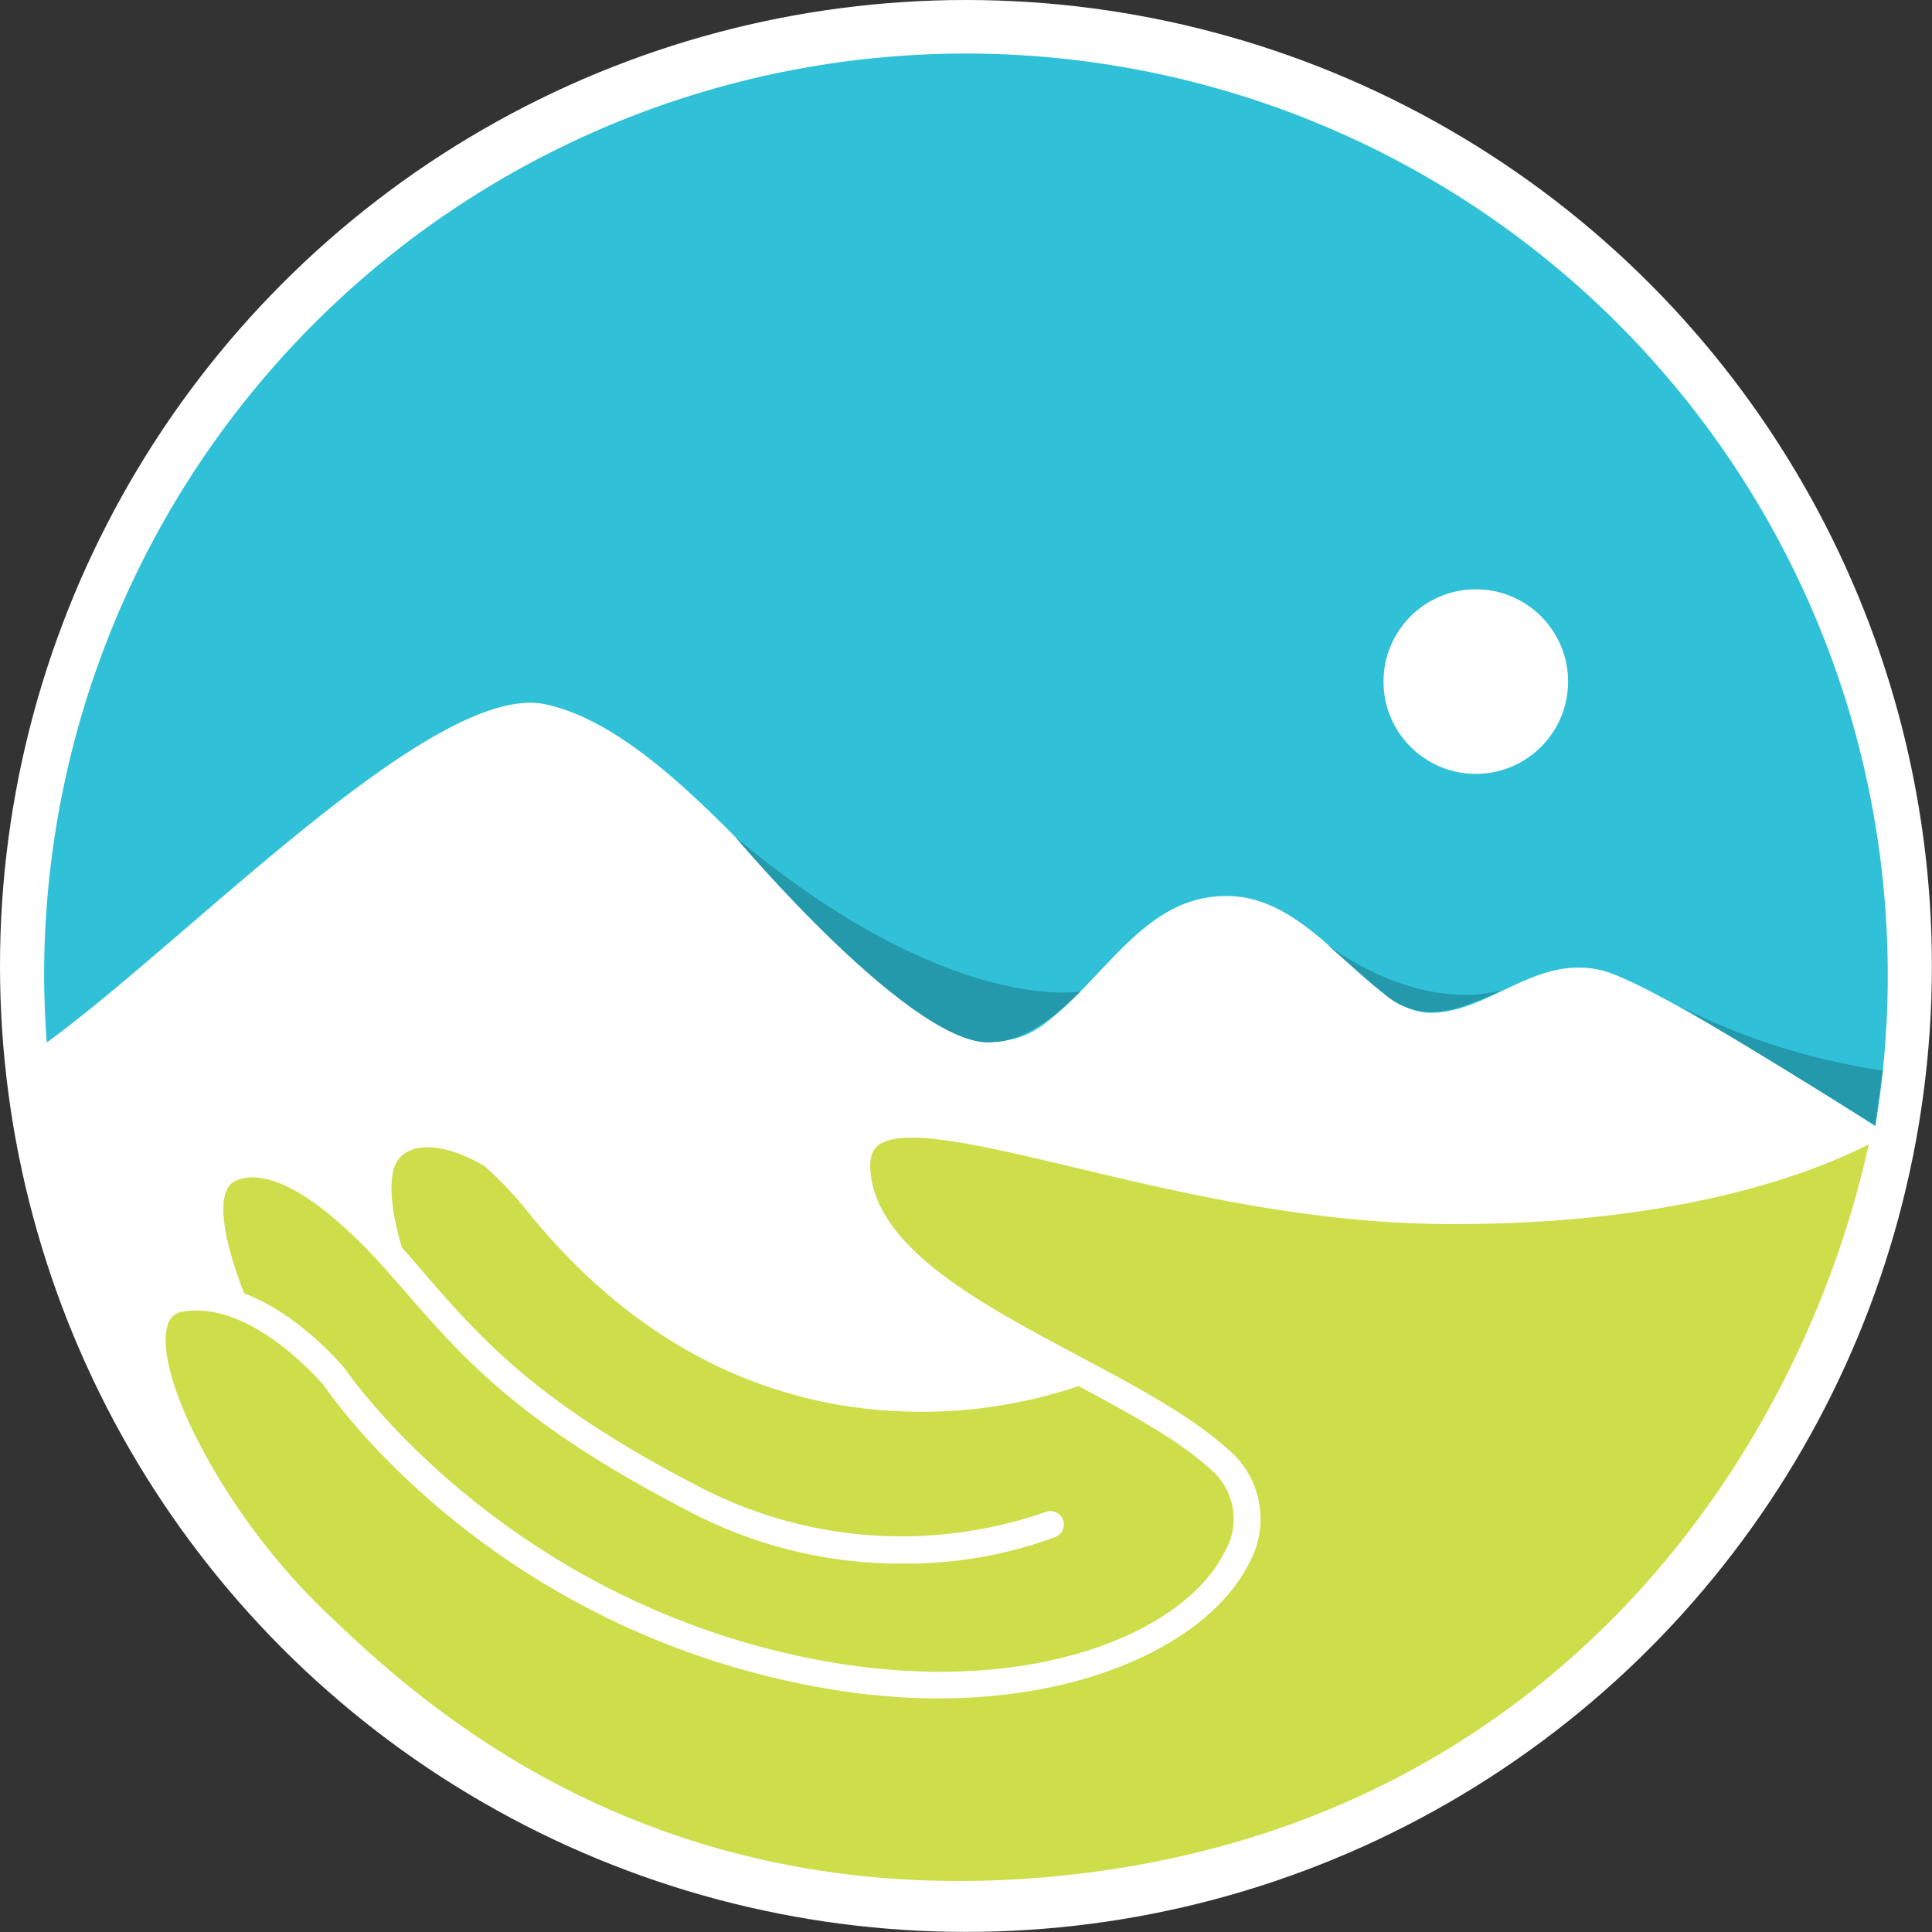
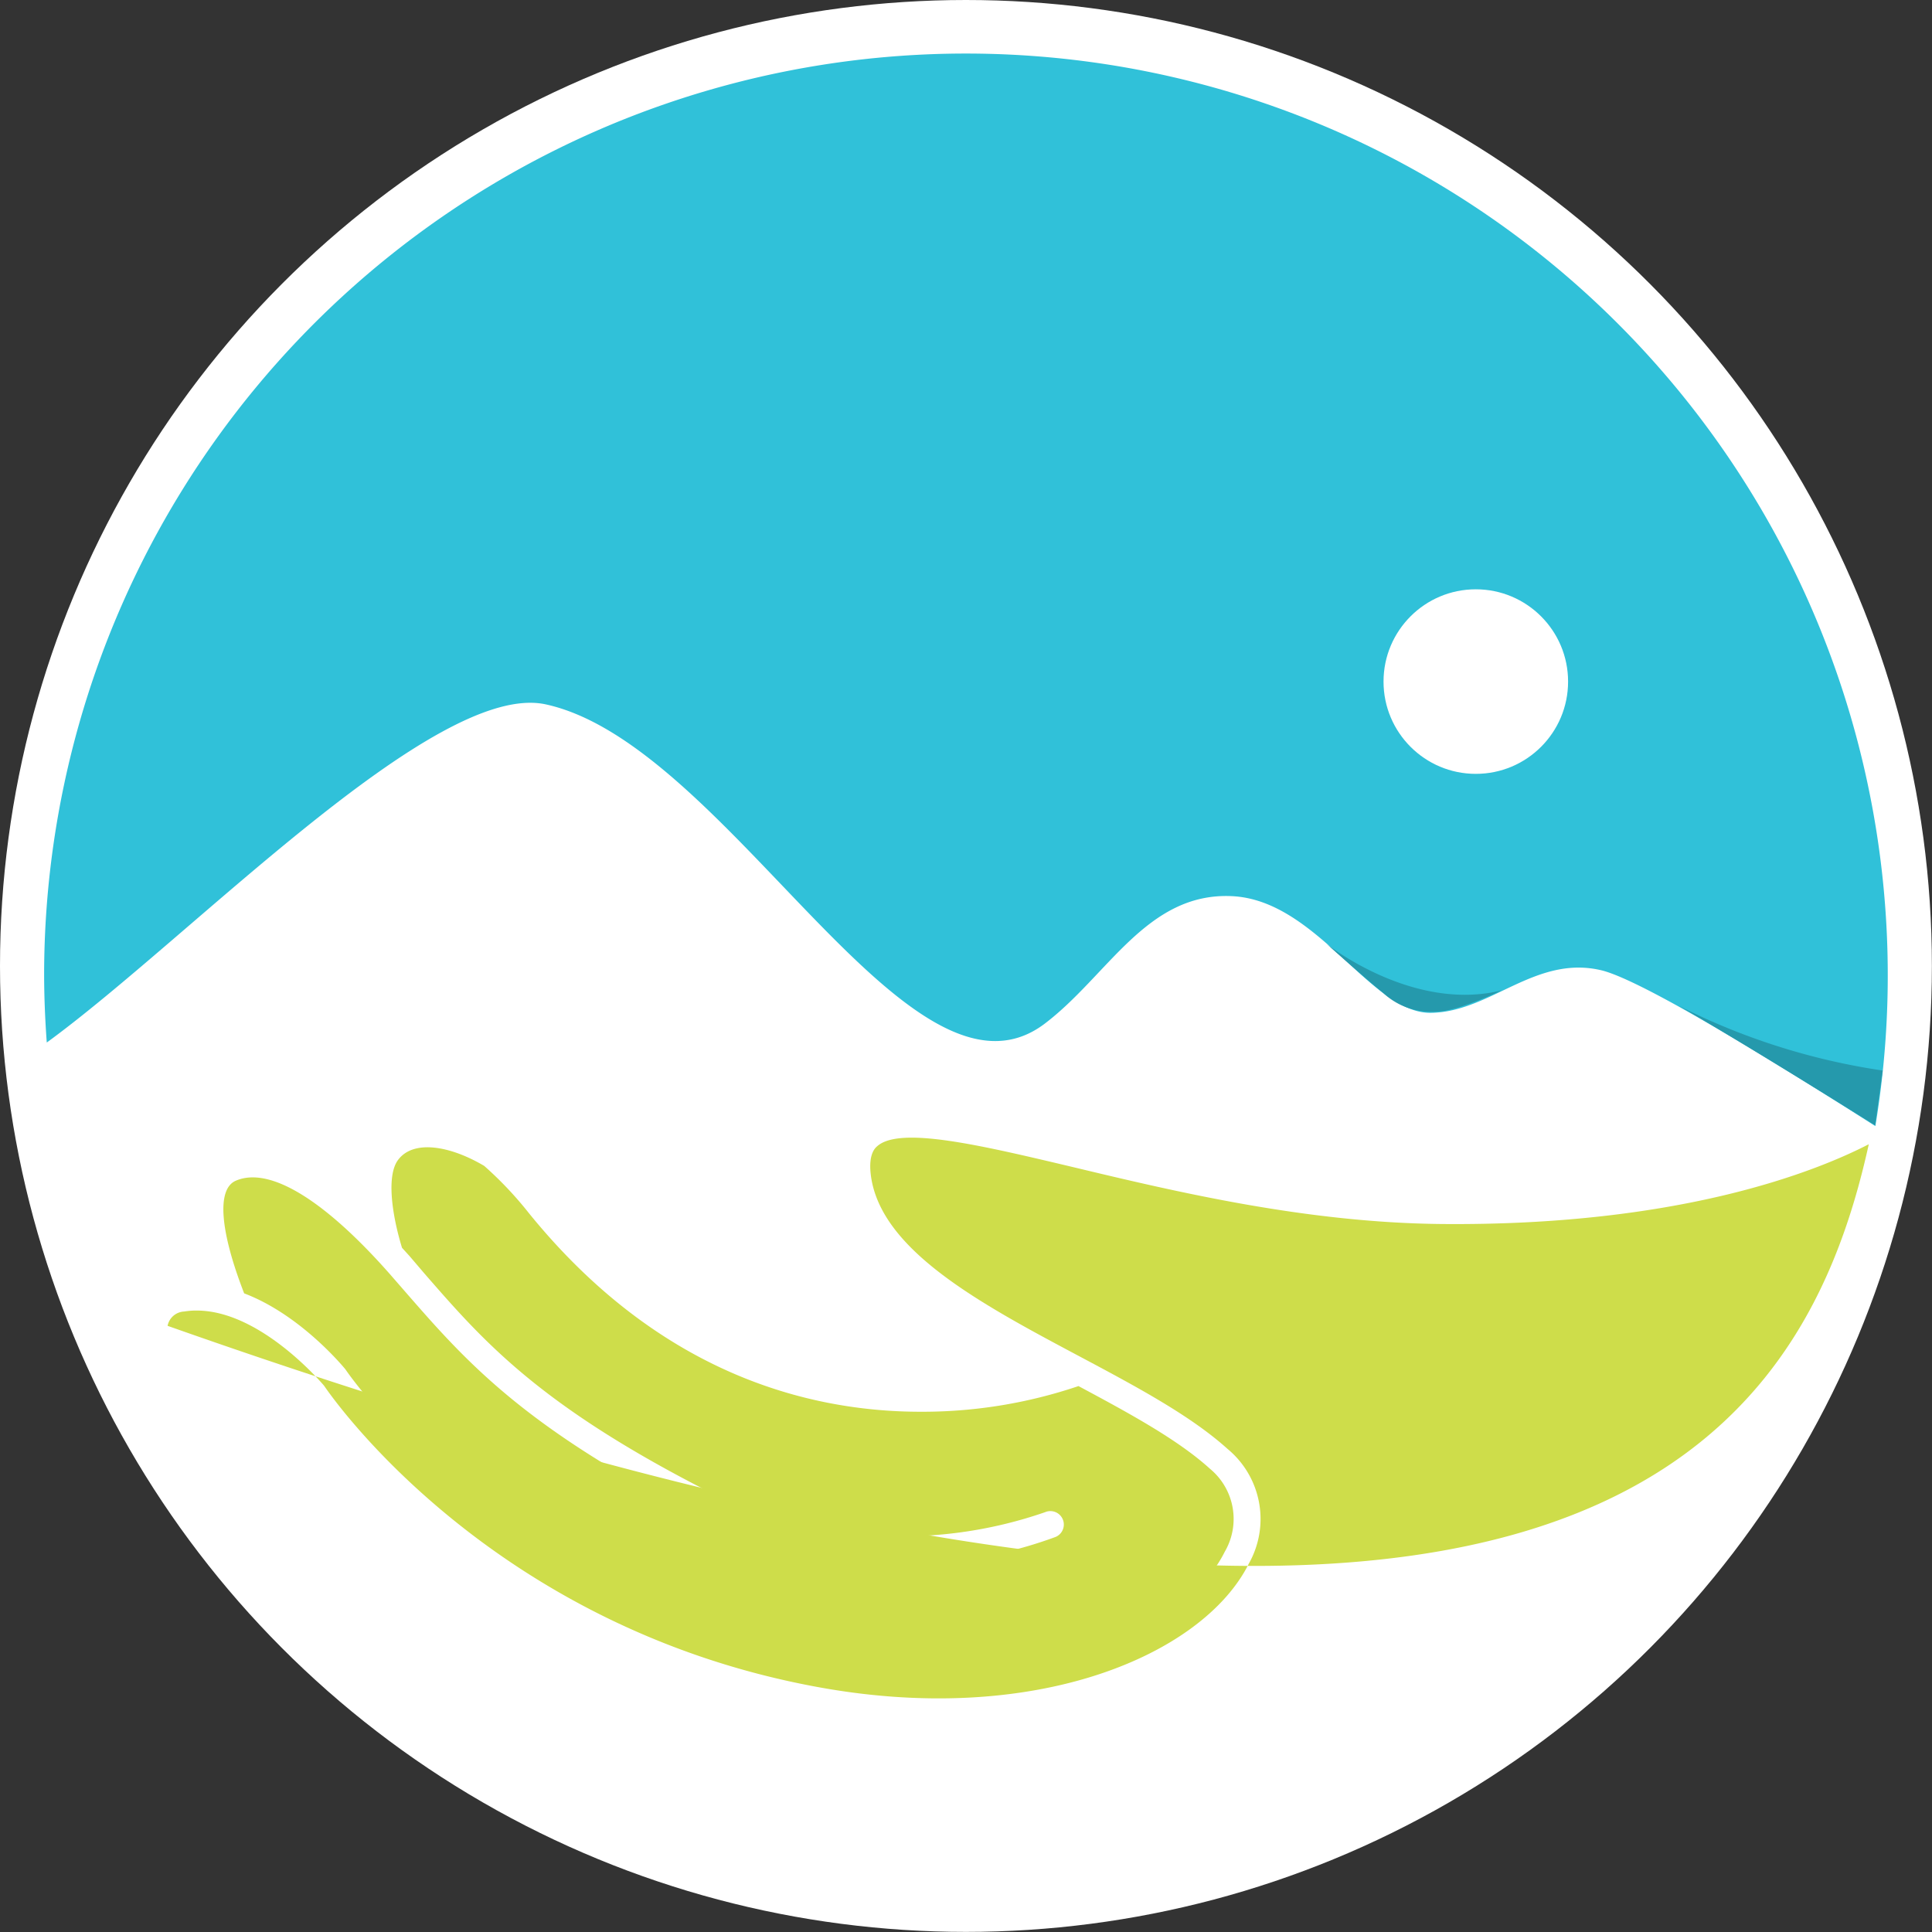
<svg xmlns="http://www.w3.org/2000/svg" viewBox="0 0 182.15 182.15">
  <rect x="0" y="0" width="182.15" height="182.15" fill="#333333" stroke="none" />
  <defs>
    <style>.cls-1{fill:#fff;}.cls-2{fill:#30c1d9;}.cls-3{fill:#cedd4a;}.cls-4{fill:#2599ac;}</style>
  </defs>
  <title>missoes-no-vale-logotipo-05</title>
  <g id="Camada_2" data-name="Camada 2">
    <g id="Camada_1-2" data-name="Camada 1">
      <circle class="cls-1" cx="91.07" cy="91.07" r="91.07" />
      <path class="cls-2" d="M51.46,66.41c17.13,3.74,34.25,39.69,47,30.13,6-4.53,9.65-12.43,17.69-12.05s13.09,11.06,18.74,11,9.88-5.51,16.13-4c4,1,16.87,9,25.79,14.68A86.91,86.91,0,1,0,4.16,91.74c0,2.2.09,4.39.25,6.55C18,88.38,41,64.13,51.46,66.41Z" />
-       <path class="cls-3" d="M176.19,107.88c-5.07,2.61-17.93,7.73-40.33,7.52-12.68-.13-24.83-3-34.59-5.34-8.8-2.09-16.4-3.9-18.56-2-.2.17-.81.71-.63,2.53.74,7.2,10.36,12.32,19.66,17.27,5.41,2.88,10.51,5.6,14,8.75a8.57,8.57,0,0,1,2,10.81C113.46,156,97.55,163,76.48,158.94c-30.09-5.76-44.89-26.77-45.93-28.3-.49-.57-6.14-7.08-12-7.08a6.77,6.77,0,0,0-1.18.09A1.67,1.67,0,0,0,15.8,125c-1.39,4.42,5.22,17.76,14.92,27,8.42,8.05,30.8,29.41,71,24.66C146.84,171.28,169.8,136.88,176.19,107.88Z" />
+       <path class="cls-3" d="M176.19,107.88c-5.07,2.61-17.93,7.73-40.33,7.52-12.68-.13-24.83-3-34.59-5.34-8.8-2.09-16.4-3.9-18.56-2-.2.17-.81.71-.63,2.53.74,7.2,10.36,12.32,19.66,17.27,5.41,2.88,10.51,5.6,14,8.75a8.57,8.57,0,0,1,2,10.81C113.46,156,97.55,163,76.48,158.94c-30.09-5.76-44.89-26.77-45.93-28.3-.49-.57-6.14-7.08-12-7.08a6.77,6.77,0,0,0-1.18.09A1.67,1.67,0,0,0,15.8,125C146.84,171.28,169.8,136.88,176.19,107.88Z" />
      <path class="cls-3" d="M37.56,109.32c-1.11,1.4-.67,5,.34,8.32l.7.77L40,120.05c5.51,6.33,10.71,12.31,26.38,20.36a41.31,41.31,0,0,0,32.15,2.16,1.26,1.26,0,0,1,1,2.33A40.71,40.71,0,0,1,85,147.42a42.82,42.82,0,0,1-19.73-4.77c-16.09-8.27-21.45-14.42-27.13-20.94l-1.42-1.63c-6.18-7-11.33-10.13-14.49-8.76-1.81.78-1.5,4.73.79,10.62,5.28,2,9.3,6.87,9.53,7.14l.07.1c.14.21,14.85,21.64,44.35,27.29,19.85,3.79,34.65-2.4,38.5-10.17a6.13,6.13,0,0,0-1.39-7.82c-3-2.73-7.56-5.21-12.4-7.8A45.9,45.9,0,0,1,86.8,133.1c-10.55,0-24.64-3.57-36.94-18.73a34.4,34.4,0,0,0-4.21-4.45C42.4,108,39,107.45,37.56,109.32Z" />
      <circle class="cls-1" cx="139.14" cy="64.26" r="8.7" />
-       <path class="cls-4" d="M101.86,93.47s-12.38,2.3-32.53-14.55c0,0,17.28,20.56,24.53,19.31C93.86,98.23,97,98.44,101.86,93.47Z" />
      <path class="cls-4" d="M125.08,89s8.09,6.47,16.51,4.37c0,0-4,1.92-6,2a6.7,6.7,0,0,1-5.17-1.74C128.67,92.2,125.08,89,125.08,89Z" />
      <path class="cls-4" d="M158.26,94.82a62.93,62.93,0,0,0,19.24,6.11l-.71,5.17S165.46,99,158.26,94.82Z" />
    </g>
  </g>
</svg>